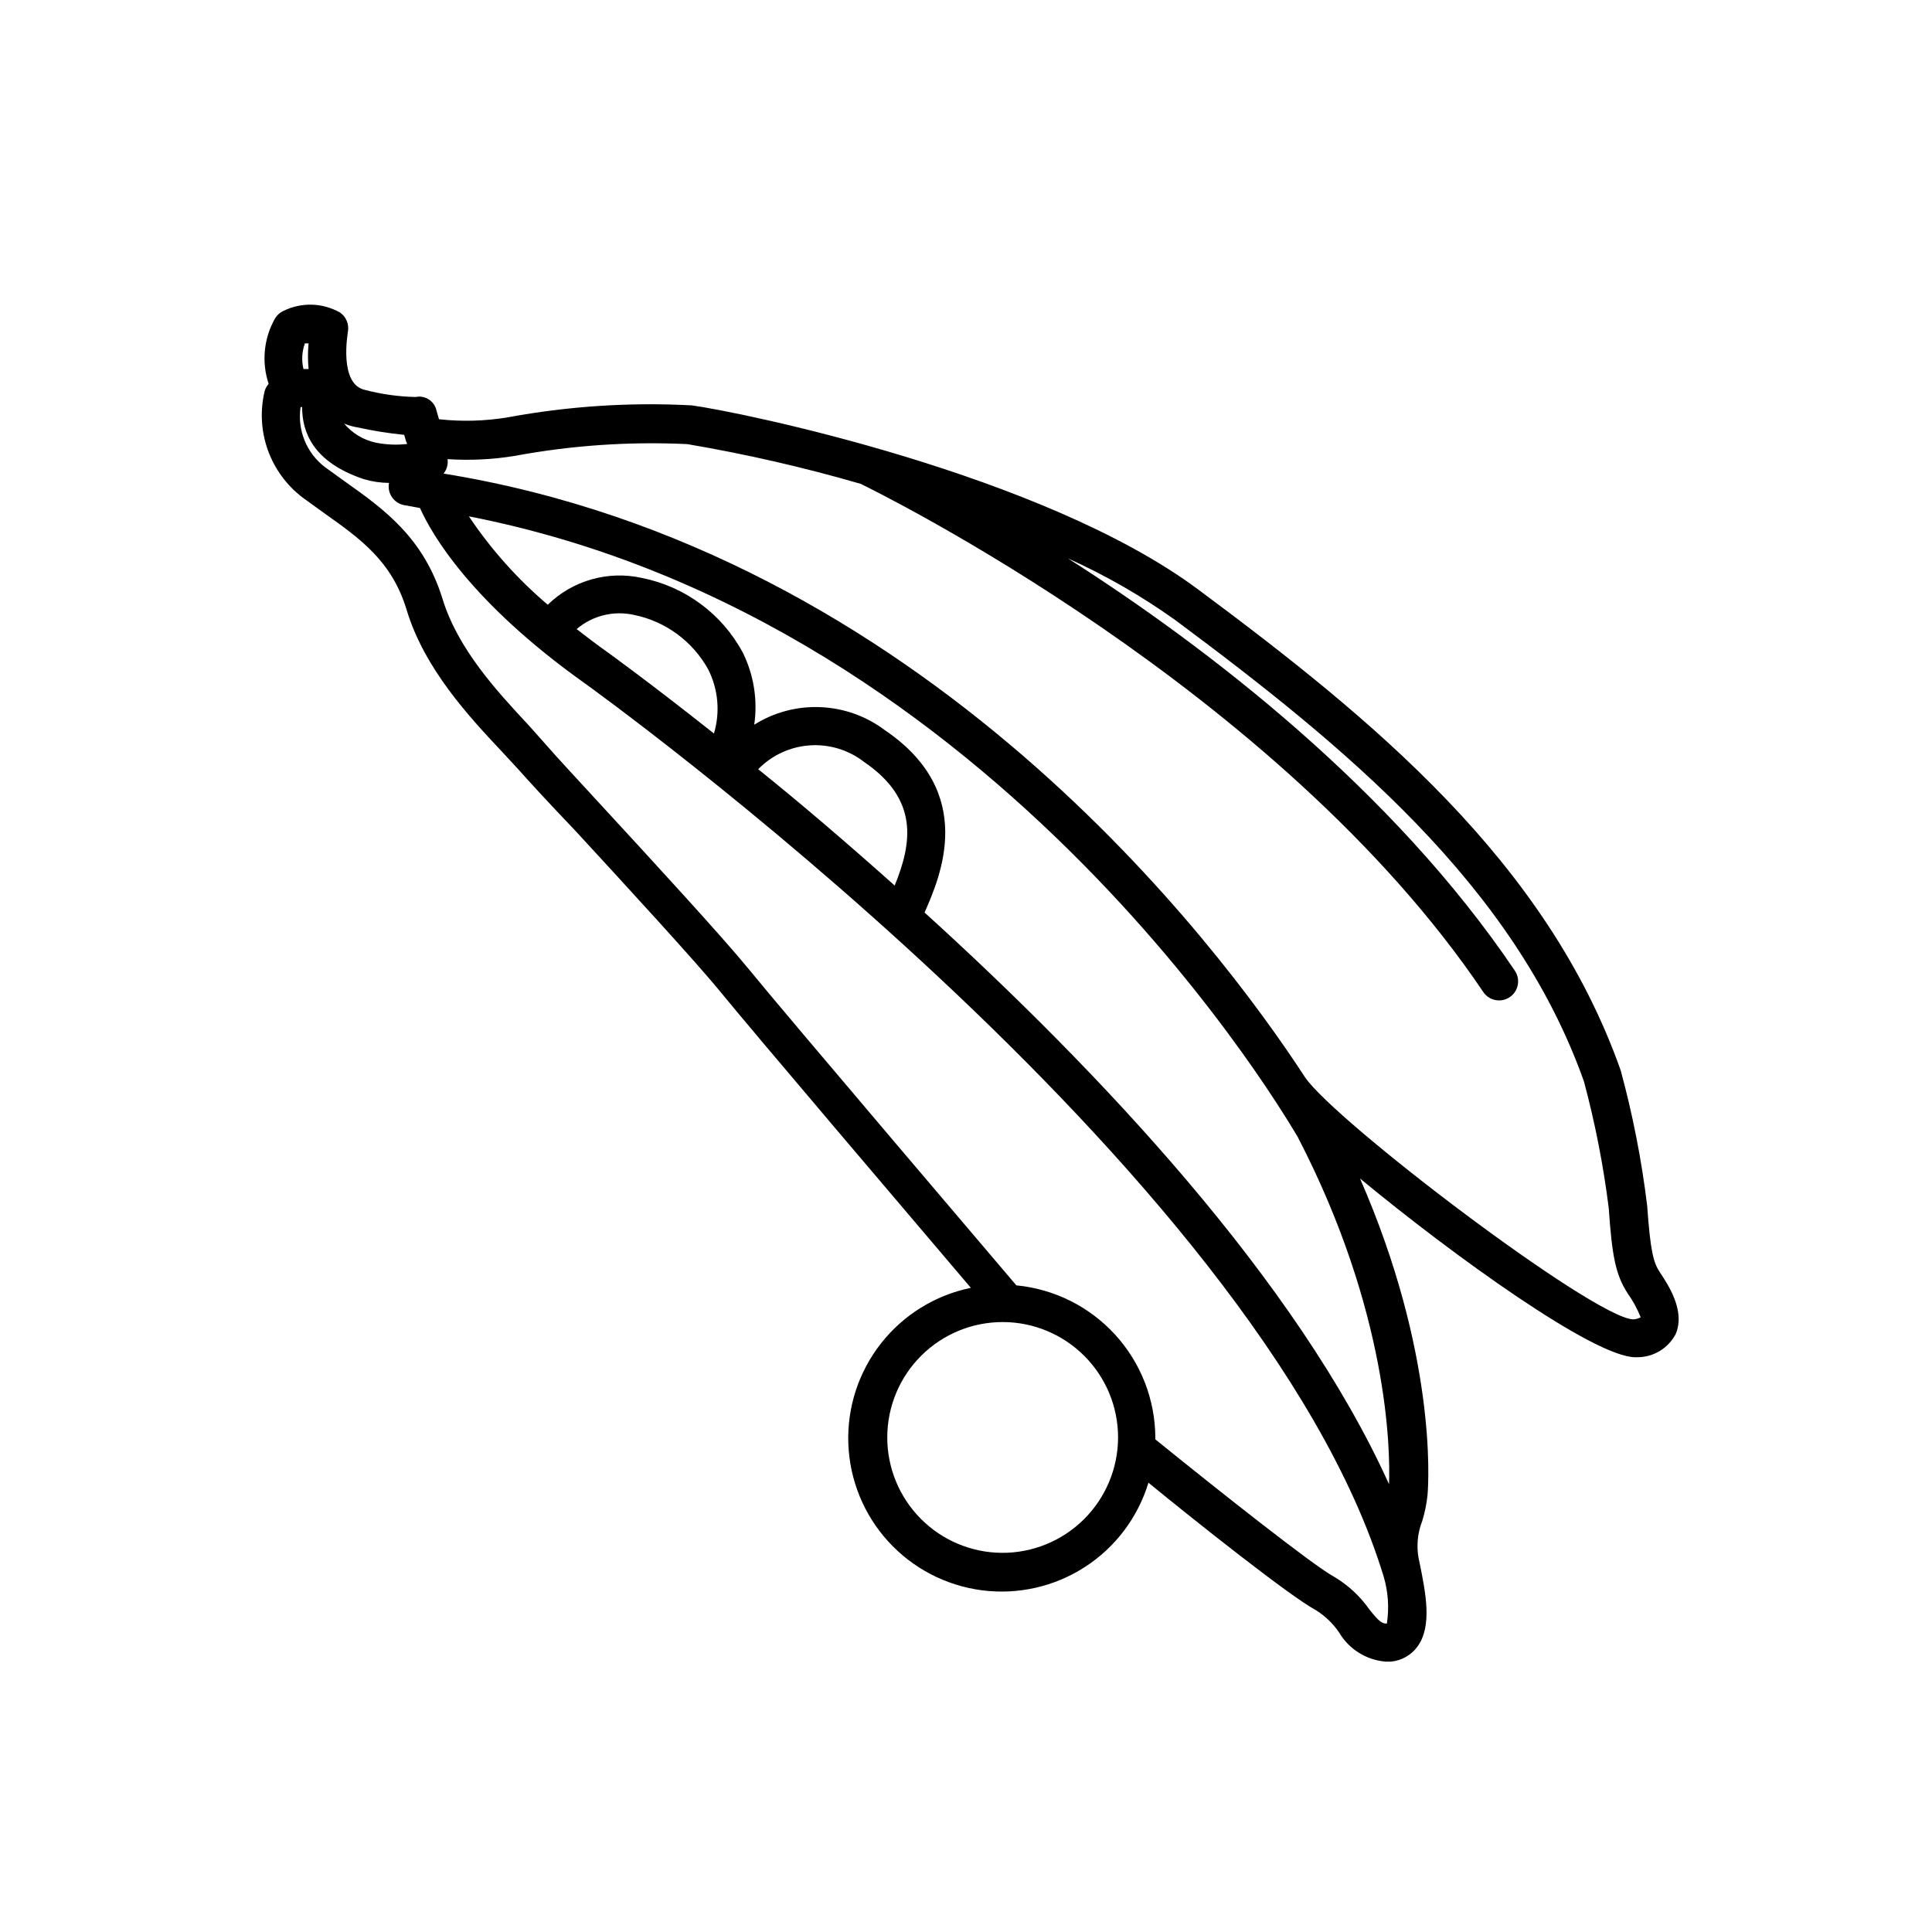
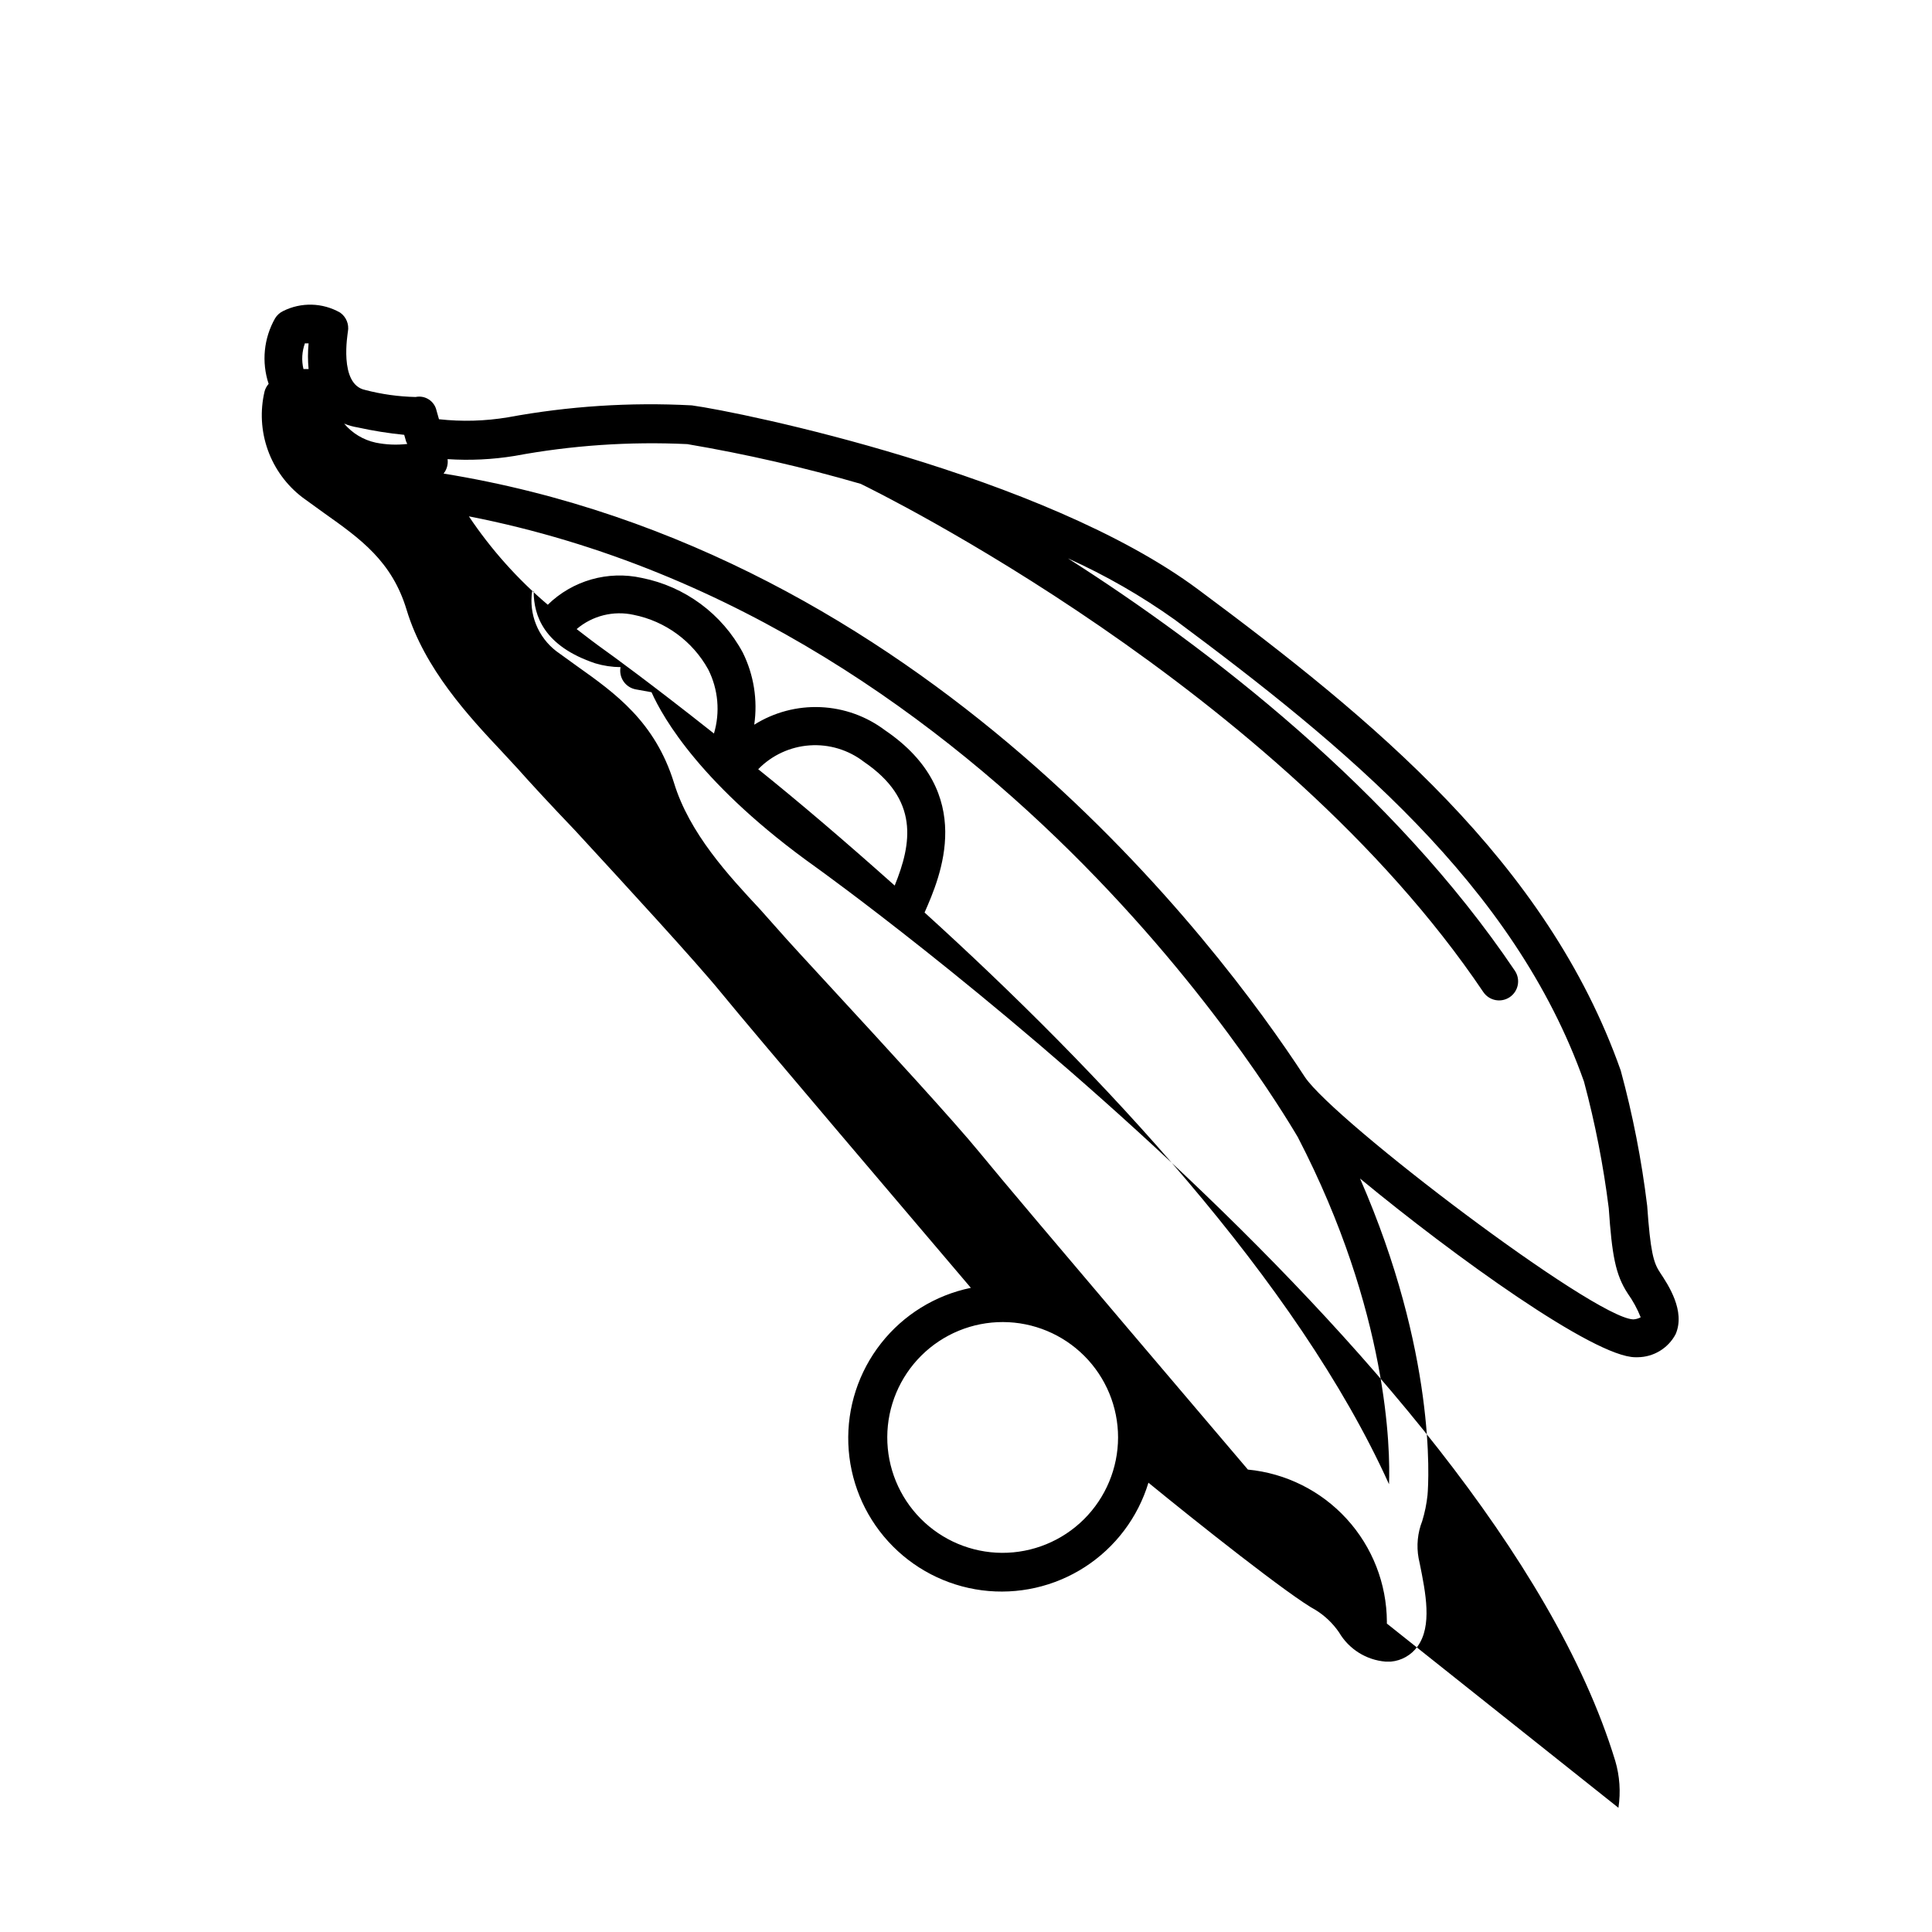
<svg xmlns="http://www.w3.org/2000/svg" fill="#000000" width="800px" height="800px" version="1.1" viewBox="144 144 512 512">
-   <path d="m583.89 481.16c-1.715-2.519-2.519-5.543-3.375-17.684l-0.004-0.004c-1.469-12.074-3.809-24.027-7-35.77-19.547-55.418-66-93.305-111.95-127.46-41.059-30.582-121.21-47.055-134.27-48.82l-0.004 0.004c-16.305-0.863-32.66 0.203-48.715 3.172-6.027 1.004-12.164 1.176-18.238 0.504l-0.656-2.316c-0.555-2.512-3.027-4.106-5.543-3.578-4.508-0.098-8.988-0.723-13.352-1.863-7.106-1.461-4.586-15.113-4.586-15.469l0.004 0.004c0.355-1.941-0.453-3.91-2.066-5.039-4.652-2.652-10.324-2.805-15.113-0.402-0.875 0.418-1.609 1.086-2.117 1.914-3.008 5.289-3.633 11.605-1.711 17.379-0.492 0.555-0.852 1.207-1.059 1.918-1.242 5.172-0.949 10.594 0.84 15.602 1.789 5.012 5 9.391 9.234 12.609l5.644 4.082c9.672 6.852 18.035 12.797 21.914 25.695 4.734 15.617 16.523 28.266 25.191 37.484l4.332 4.684c2.719 3.074 8.262 9.117 15.113 16.273 13.504 14.66 31.992 34.762 38.691 42.977 8.414 10.328 51.438 60.859 66.199 78.242l0.004-0.004c-9.426 1.93-17.863 7.141-23.809 14.703-5.949 7.562-9.02 16.992-8.672 26.605 0.352 9.617 4.098 18.797 10.578 25.906 6.481 7.113 15.273 11.695 24.816 12.938 9.539 1.238 19.215-0.945 27.297-6.168 8.082-5.219 14.051-13.137 16.844-22.344 12.293 10.078 37.684 30.23 44.336 33.754 2.457 1.531 4.57 3.555 6.195 5.945 2.594 4.402 7.156 7.273 12.246 7.711h1.512-0.004c2.801-0.258 5.352-1.711 7.004-3.981 3.981-5.441 2.168-14.258 0.605-22.016l-0.301-1.41v-0.004c-0.598-3.297-0.27-6.699 0.957-9.824 0.691-2.246 1.164-4.559 1.41-6.902 0.352-4.082 2.266-37.785-17.887-83.883 24.887 20.555 62.07 47.359 72.953 47.359h0.605c4.223-0.027 8.094-2.367 10.074-6.098 2.672-6.144-1.965-13.098-4.18-16.422zm-345.11-223.89c4.07 0.898 8.191 1.555 12.34 1.965l0.504 1.762c0.086 0.227 0.188 0.445 0.305 0.656-2.789 0.324-5.613 0.207-8.363-0.352-3.269-0.707-6.211-2.481-8.363-5.039 1.148 0.473 2.348 0.812 3.578 1.008zm-13.855-22.27h0.855c-0.219 2.262-0.219 4.539 0 6.801h-1.359c-0.547-2.273-0.406-4.656 0.402-6.852zm184.59 320.52c-8.098-0.051-15.844-3.316-21.539-9.074-5.695-5.758-8.875-13.539-8.84-21.641 0.035-8.098 3.281-15.852 9.027-21.559 5.746-5.711 13.523-8.906 21.621-8.887 8.098 0.016 15.859 3.246 21.582 8.98 5.719 5.731 8.934 13.5 8.934 21.598-0.016 8.145-3.269 15.945-9.043 21.684-5.777 5.738-13.602 8.941-21.742 8.898zm102.02 18.742c-1.258 0-2.016-0.402-4.734-3.879-2.465-3.481-5.644-6.398-9.32-8.566-5.492-2.973-30.582-22.824-47.309-36.375v-0.504h0.004c-0.055-10.086-3.852-19.793-10.656-27.238-6.805-7.449-16.133-12.102-26.176-13.066-0.906-1.109-61.062-71.691-70.938-83.832-6.902-8.465-25.492-28.668-39.094-43.43-6.551-7.106-12.09-13.098-14.762-16.172l-4.484-5.039c-8.363-8.969-18.742-20.152-22.824-33.555-5.039-16.172-15.516-23.68-25.746-30.934l-5.441-3.93 0.004 0.004c-2.383-1.836-4.234-4.273-5.359-7.066-1.125-2.789-1.484-5.828-1.039-8.805h0.402c0 6.5 2.769 14.559 16.324 19.094 2.176 0.652 4.434 0.988 6.703 1.008-0.25 1.316 0.031 2.68 0.789 3.785 0.758 1.105 1.922 1.863 3.238 2.109l4.18 0.754c3.074 6.902 13.402 24.887 43.527 46.352 1.762 1.258 178.85 128.47 211.85 236.79l0.004 0.004c1.203 4.051 1.492 8.316 0.859 12.492zm-130.43-195.58c-13.047-11.637-25.191-22.016-36.172-30.832 3.613-3.707 8.465-5.953 13.629-6.316 5.168-0.363 10.285 1.188 14.383 4.352 14.711 10.023 12.695 21.613 8.16 32.797zm-47.914-40.305c-16.977-13.453-28.062-21.461-28.516-21.766-2.82-2.016-5.391-3.981-7.859-5.894 4.168-3.559 9.766-4.957 15.117-3.777 8.387 1.684 15.609 6.973 19.75 14.457 2.664 5.273 3.203 11.371 1.512 17.031zm178.91 198.95c-24.336-53.855-76.832-109.53-123.08-151.5 4.18-9.523 13.906-31.691-10.43-48.266v0.004c-4.949-3.746-10.918-5.894-17.121-6.164-6.199-0.273-12.336 1.352-17.59 4.652 0.949-6.523-0.105-13.184-3.023-19.098-5.512-10.262-15.324-17.527-26.754-19.797-8.977-2-18.359 0.672-24.938 7.102-8.02-6.805-15.055-14.688-20.906-23.426 142.17 27.809 218.9 163.44 219.66 164.49 24.082 46.453 24.535 83.078 24.184 91.996zm64.688-43.68c-10.531-0.453-78.945-52.395-86.957-64.184-22.973-35.266-101.11-139.36-228.28-159.96 0.863-1.078 1.246-2.461 1.059-3.828 5.941 0.391 11.91 0.105 17.785-0.855 15.078-2.805 30.426-3.852 45.746-3.125 15.504 2.629 30.844 6.144 45.945 10.527 3.629 1.762 110.84 54.262 165 134.67l0.004 0.004c1.559 2.309 4.691 2.918 7.004 1.359 2.309-1.559 2.918-4.695 1.359-7.004-32.242-47.863-81.367-85.648-118.45-109.28 9.984 4.492 19.504 9.961 28.414 16.324 44.688 33.25 89.879 70.129 108.37 122.38h-0.004c2.949 11.008 5.137 22.199 6.551 33.504 0.855 12.395 1.762 17.633 5.039 22.621 1.387 1.957 2.539 4.07 3.426 6.297-0.621 0.336-1.309 0.527-2.016 0.555z" />
+   <path d="m583.89 481.16c-1.715-2.519-2.519-5.543-3.375-17.684l-0.004-0.004c-1.469-12.074-3.809-24.027-7-35.77-19.547-55.418-66-93.305-111.95-127.46-41.059-30.582-121.21-47.055-134.27-48.82l-0.004 0.004c-16.305-0.863-32.66 0.203-48.715 3.172-6.027 1.004-12.164 1.176-18.238 0.504l-0.656-2.316c-0.555-2.512-3.027-4.106-5.543-3.578-4.508-0.098-8.988-0.723-13.352-1.863-7.106-1.461-4.586-15.113-4.586-15.469l0.004 0.004c0.355-1.941-0.453-3.91-2.066-5.039-4.652-2.652-10.324-2.805-15.113-0.402-0.875 0.418-1.609 1.086-2.117 1.914-3.008 5.289-3.633 11.605-1.711 17.379-0.492 0.555-0.852 1.207-1.059 1.918-1.242 5.172-0.949 10.594 0.84 15.602 1.789 5.012 5 9.391 9.234 12.609l5.644 4.082c9.672 6.852 18.035 12.797 21.914 25.695 4.734 15.617 16.523 28.266 25.191 37.484l4.332 4.684c2.719 3.074 8.262 9.117 15.113 16.273 13.504 14.66 31.992 34.762 38.691 42.977 8.414 10.328 51.438 60.859 66.199 78.242l0.004-0.004c-9.426 1.93-17.863 7.141-23.809 14.703-5.949 7.562-9.02 16.992-8.672 26.605 0.352 9.617 4.098 18.797 10.578 25.906 6.481 7.113 15.273 11.695 24.816 12.938 9.539 1.238 19.215-0.945 27.297-6.168 8.082-5.219 14.051-13.137 16.844-22.344 12.293 10.078 37.684 30.23 44.336 33.754 2.457 1.531 4.57 3.555 6.195 5.945 2.594 4.402 7.156 7.273 12.246 7.711h1.512-0.004c2.801-0.258 5.352-1.711 7.004-3.981 3.981-5.441 2.168-14.258 0.605-22.016l-0.301-1.41v-0.004c-0.598-3.297-0.27-6.699 0.957-9.824 0.691-2.246 1.164-4.559 1.41-6.902 0.352-4.082 2.266-37.785-17.887-83.883 24.887 20.555 62.07 47.359 72.953 47.359h0.605c4.223-0.027 8.094-2.367 10.074-6.098 2.672-6.144-1.965-13.098-4.18-16.422zm-345.11-223.89c4.07 0.898 8.191 1.555 12.34 1.965l0.504 1.762c0.086 0.227 0.188 0.445 0.305 0.656-2.789 0.324-5.613 0.207-8.363-0.352-3.269-0.707-6.211-2.481-8.363-5.039 1.148 0.473 2.348 0.812 3.578 1.008zm-13.855-22.27h0.855c-0.219 2.262-0.219 4.539 0 6.801h-1.359c-0.547-2.273-0.406-4.656 0.402-6.852zm184.59 320.52c-8.098-0.051-15.844-3.316-21.539-9.074-5.695-5.758-8.875-13.539-8.84-21.641 0.035-8.098 3.281-15.852 9.027-21.559 5.746-5.711 13.523-8.906 21.621-8.887 8.098 0.016 15.859 3.246 21.582 8.98 5.719 5.731 8.934 13.5 8.934 21.598-0.016 8.145-3.269 15.945-9.043 21.684-5.777 5.738-13.602 8.941-21.742 8.898zm102.02 18.742v-0.504h0.004c-0.055-10.086-3.852-19.793-10.656-27.238-6.805-7.449-16.133-12.102-26.176-13.066-0.906-1.109-61.062-71.691-70.938-83.832-6.902-8.465-25.492-28.668-39.094-43.43-6.551-7.106-12.09-13.098-14.762-16.172l-4.484-5.039c-8.363-8.969-18.742-20.152-22.824-33.555-5.039-16.172-15.516-23.68-25.746-30.934l-5.441-3.93 0.004 0.004c-2.383-1.836-4.234-4.273-5.359-7.066-1.125-2.789-1.484-5.828-1.039-8.805h0.402c0 6.5 2.769 14.559 16.324 19.094 2.176 0.652 4.434 0.988 6.703 1.008-0.25 1.316 0.031 2.68 0.789 3.785 0.758 1.105 1.922 1.863 3.238 2.109l4.18 0.754c3.074 6.902 13.402 24.887 43.527 46.352 1.762 1.258 178.85 128.47 211.85 236.79l0.004 0.004c1.203 4.051 1.492 8.316 0.859 12.492zm-130.43-195.58c-13.047-11.637-25.191-22.016-36.172-30.832 3.613-3.707 8.465-5.953 13.629-6.316 5.168-0.363 10.285 1.188 14.383 4.352 14.711 10.023 12.695 21.613 8.16 32.797zm-47.914-40.305c-16.977-13.453-28.062-21.461-28.516-21.766-2.82-2.016-5.391-3.981-7.859-5.894 4.168-3.559 9.766-4.957 15.117-3.777 8.387 1.684 15.609 6.973 19.75 14.457 2.664 5.273 3.203 11.371 1.512 17.031zm178.91 198.95c-24.336-53.855-76.832-109.53-123.08-151.5 4.18-9.523 13.906-31.691-10.43-48.266v0.004c-4.949-3.746-10.918-5.894-17.121-6.164-6.199-0.273-12.336 1.352-17.59 4.652 0.949-6.523-0.105-13.184-3.023-19.098-5.512-10.262-15.324-17.527-26.754-19.797-8.977-2-18.359 0.672-24.938 7.102-8.02-6.805-15.055-14.688-20.906-23.426 142.17 27.809 218.9 163.44 219.66 164.49 24.082 46.453 24.535 83.078 24.184 91.996zm64.688-43.68c-10.531-0.453-78.945-52.395-86.957-64.184-22.973-35.266-101.11-139.36-228.28-159.96 0.863-1.078 1.246-2.461 1.059-3.828 5.941 0.391 11.91 0.105 17.785-0.855 15.078-2.805 30.426-3.852 45.746-3.125 15.504 2.629 30.844 6.144 45.945 10.527 3.629 1.762 110.84 54.262 165 134.67l0.004 0.004c1.559 2.309 4.691 2.918 7.004 1.359 2.309-1.559 2.918-4.695 1.359-7.004-32.242-47.863-81.367-85.648-118.45-109.28 9.984 4.492 19.504 9.961 28.414 16.324 44.688 33.25 89.879 70.129 108.37 122.38h-0.004c2.949 11.008 5.137 22.199 6.551 33.504 0.855 12.395 1.762 17.633 5.039 22.621 1.387 1.957 2.539 4.07 3.426 6.297-0.621 0.336-1.309 0.527-2.016 0.555z" />
</svg>